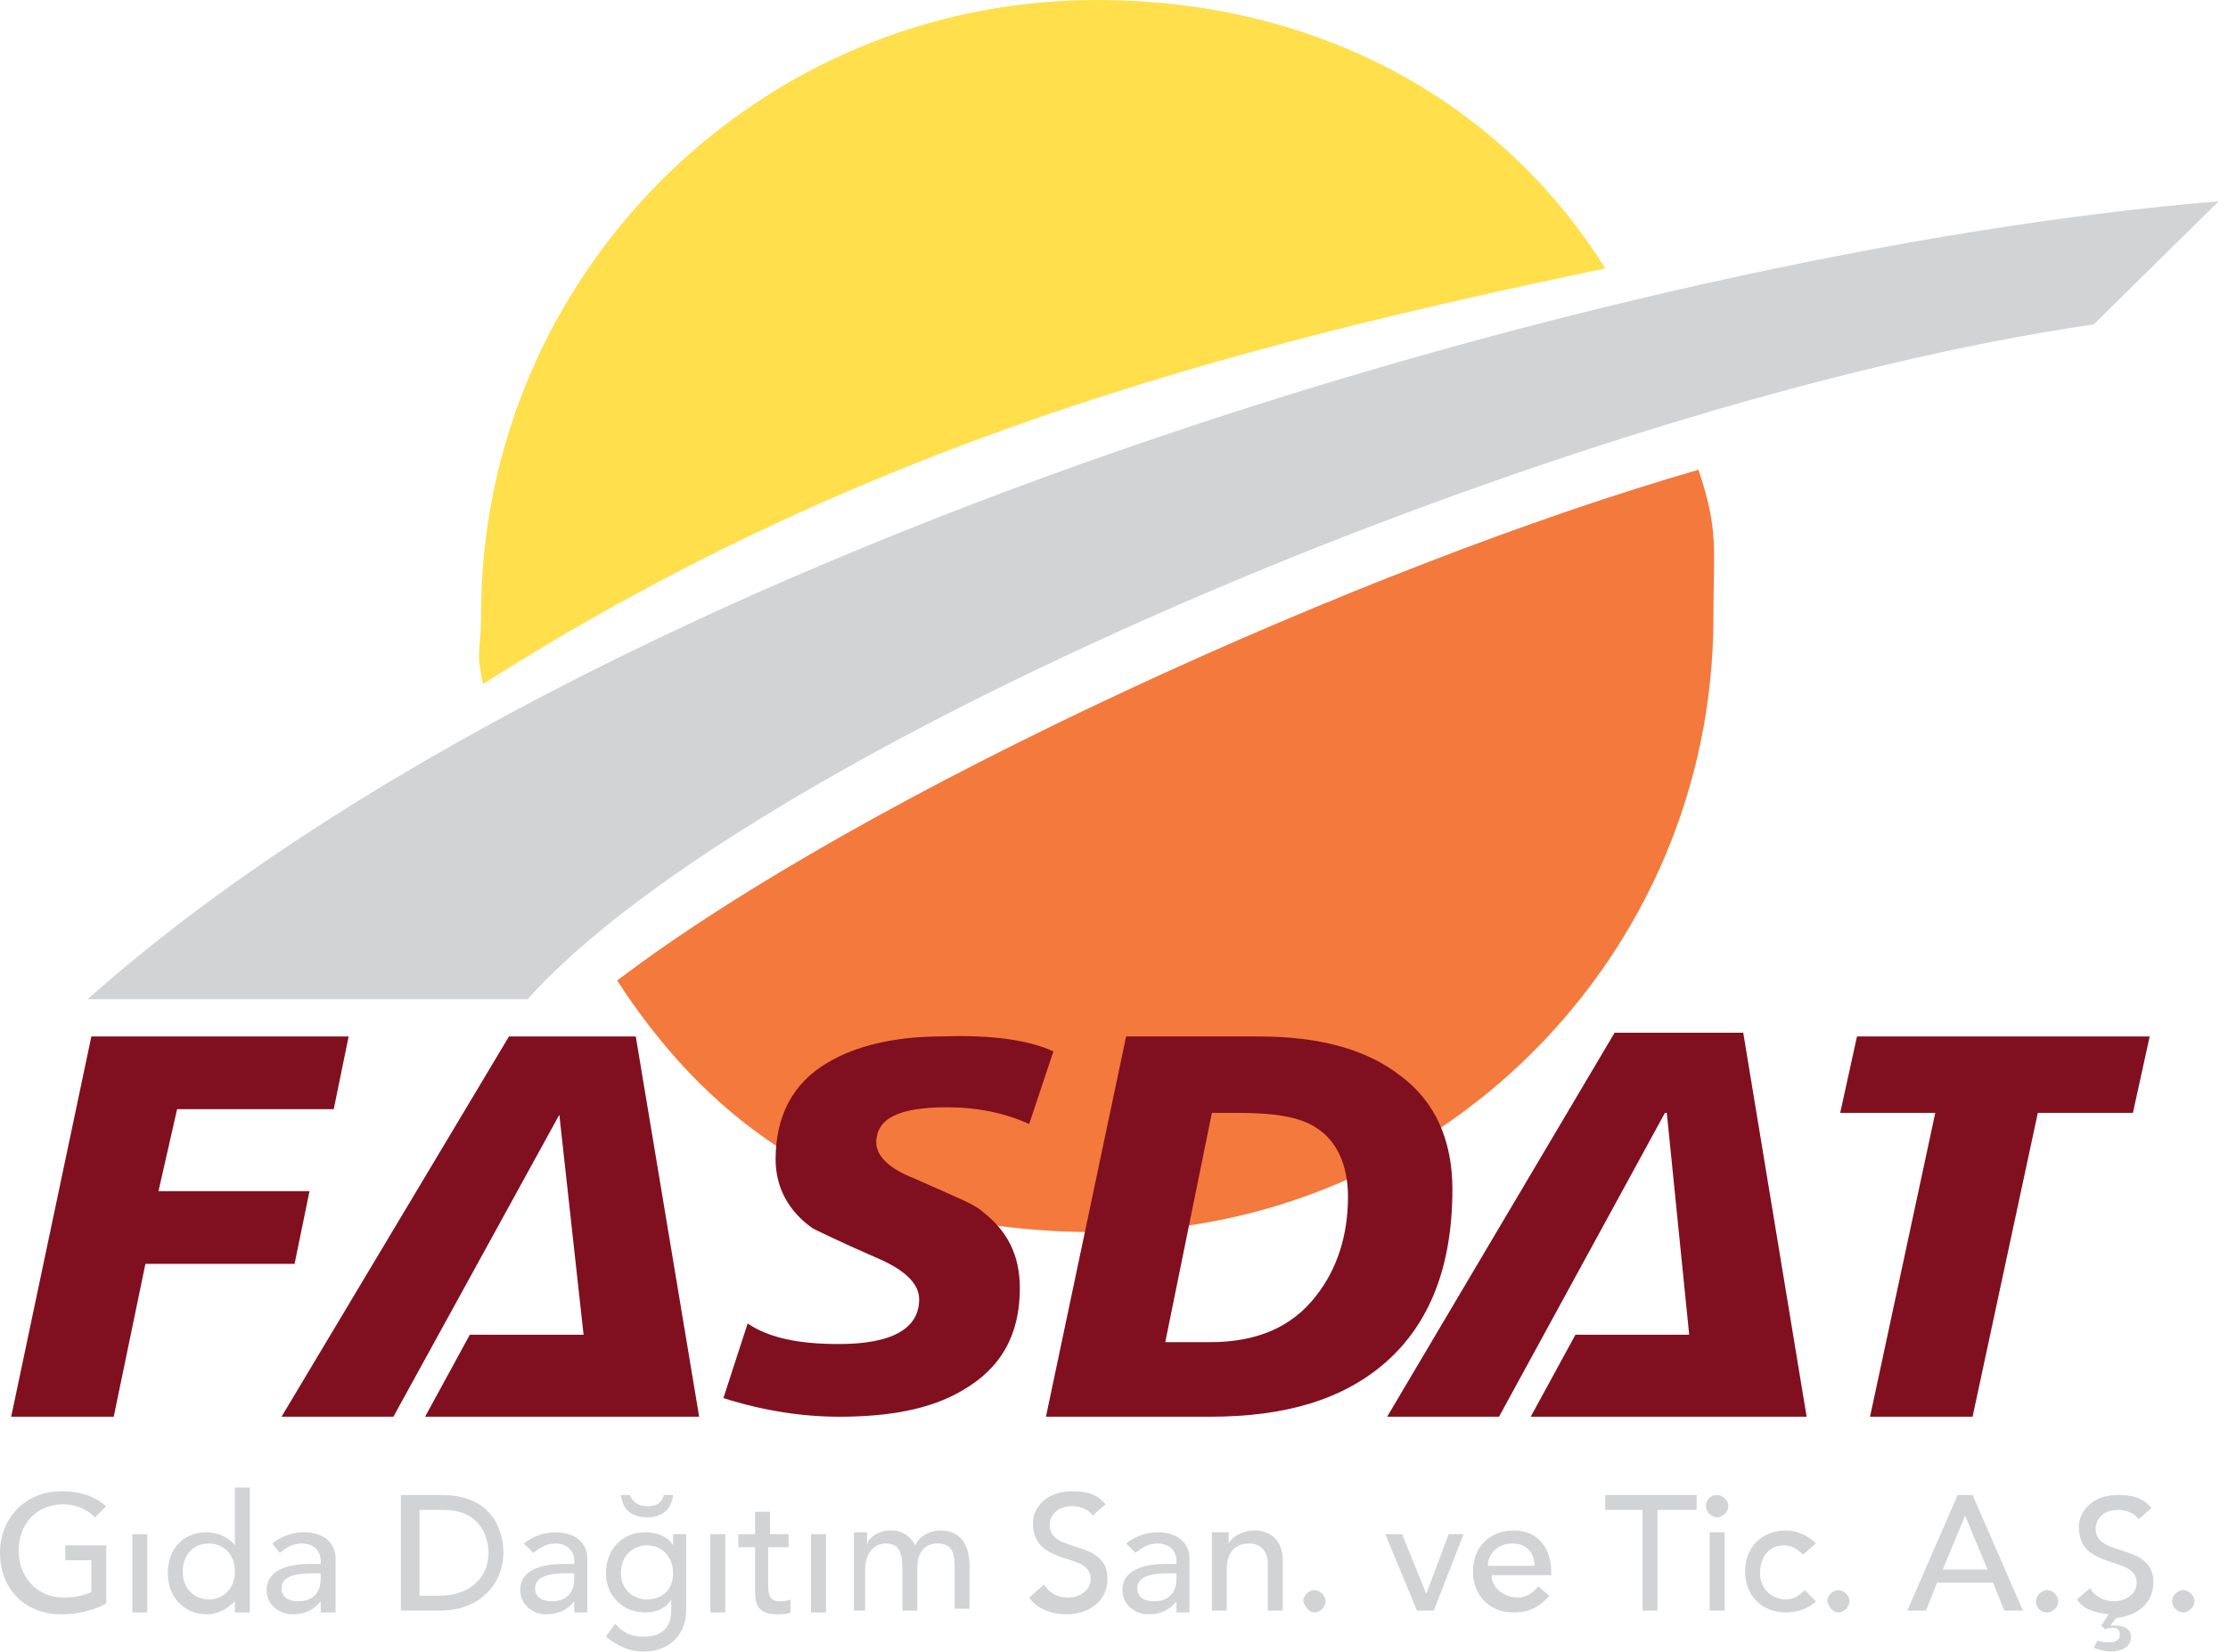
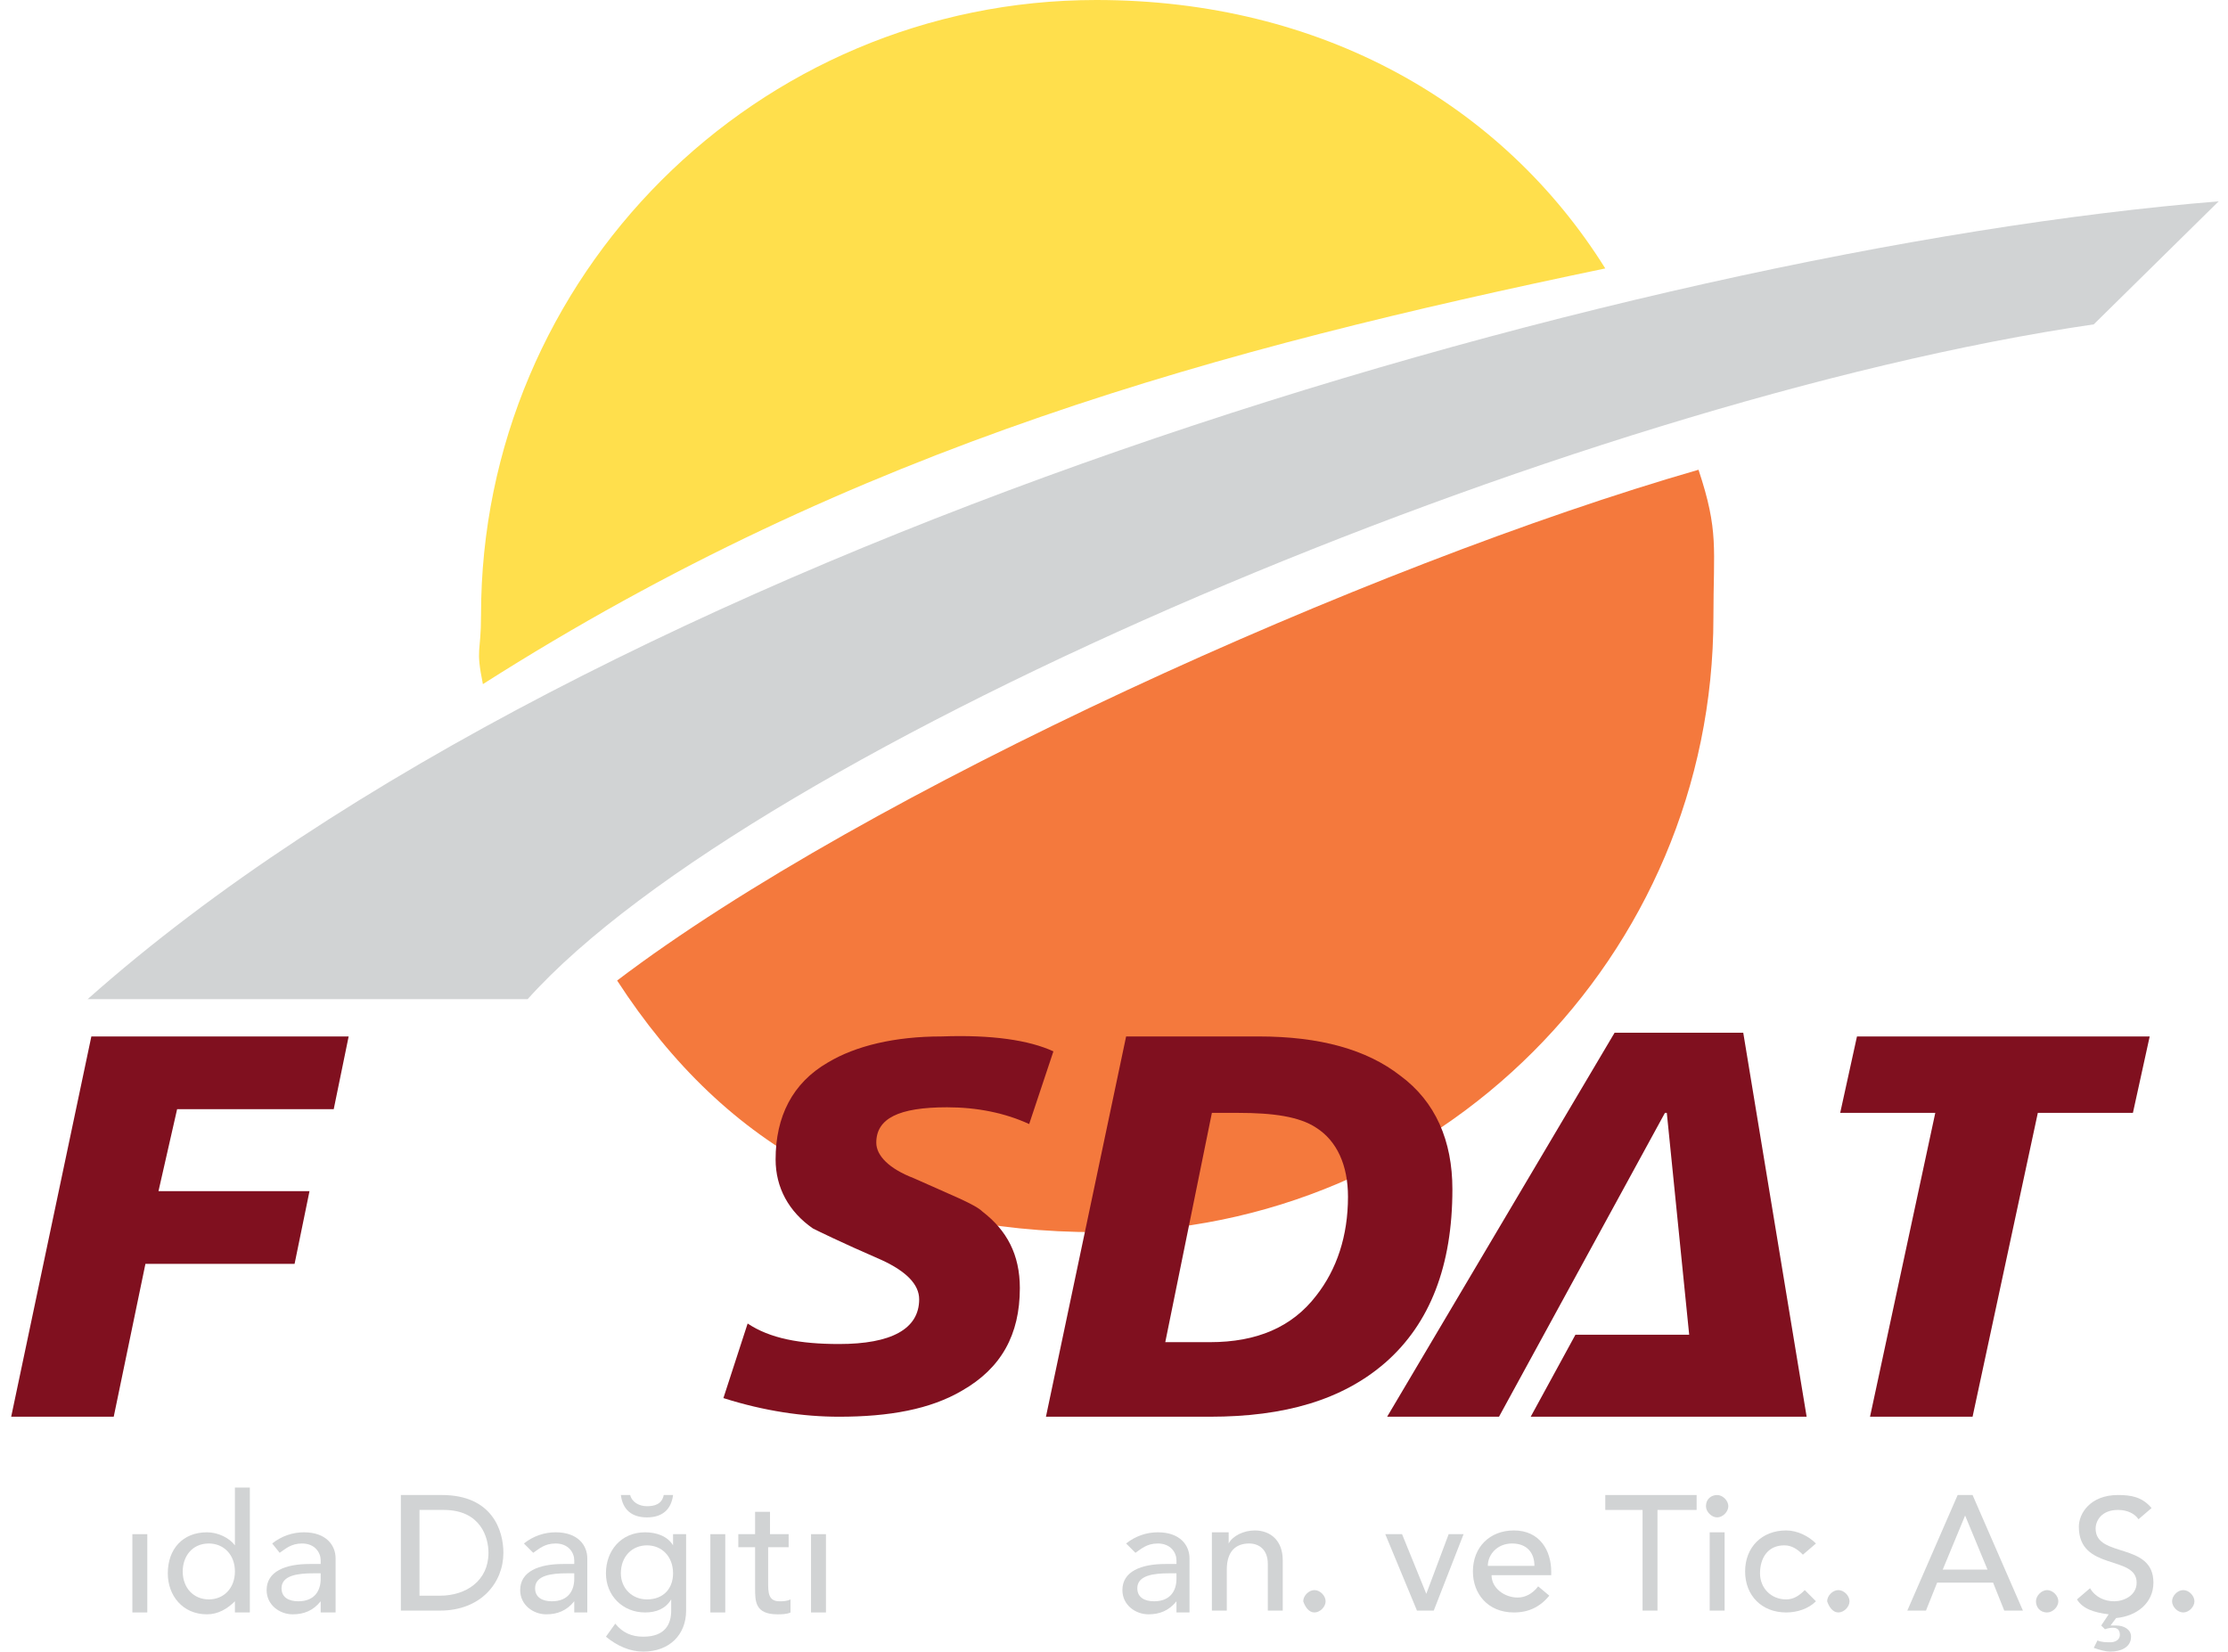
<svg xmlns="http://www.w3.org/2000/svg" version="1.1" id="Layer_1" x="0px" y="0px" viewBox="0 0 119.5 88.6" style="enable-background:new 0 0 119.5 88.6;" xml:space="preserve">
  <style type="text/css">
	.st0{fill-rule:evenodd;clip-rule:evenodd;fill:#FFDF4C;}
	.st1{fill-rule:evenodd;clip-rule:evenodd;fill:#F4793D;}
	.st2{fill-rule:evenodd;clip-rule:evenodd;fill:#D1D3D4;}
	.st3{fill-rule:evenodd;clip-rule:evenodd;fill:#80101F;}
</style>
  <g>
    <g>
      <path class="st0" d="M25.8,33c0-18.2,14.8-33,33-33c12.1,0,21.8,5.6,27.3,14.4C65.5,18.7,46,23.9,25.9,36.7    C25.5,34.7,25.8,35.1,25.8,33z" />
      <path class="st1" d="M91.1,25.2c1.1,3.3,0.8,4.2,0.8,7.9c0,18.2-14.8,33-33,33c-11.7,0-19.9-4.4-25.8-13.5    C46.4,42.5,73.4,30.3,91.1,25.2z" />
      <path class="st2" d="M4.7,53.6c27-24,82.4-40.2,114.3-42.8l-6.7,6.6c-28.1,4.1-71.9,22.7-84,36.2L4.7,53.6z" />
    </g>
    <g>
-       <path class="st2" d="M3.5,82.9v0.8h1.4v1.7c-0.4,0.2-0.9,0.3-1.5,0.3c-1.4,0-2.4-1.1-2.4-2.5c0-1.4,0.9-2.5,2.4-2.5    c0.6,0,1.2,0.2,1.7,0.7l0.6-0.6C5.1,80.3,4.4,80,3.3,80C1.3,80,0,81.5,0,83.3c0,1.8,1.2,3.3,3.3,3.3c0.8,0,1.8-0.2,2.4-0.6v-3.1    H3.5z" />
      <rect x="7.1" y="82.3" class="st2" width="0.8" height="4.2" />
      <path class="st2" d="M13.4,79.8h-0.8v3.1h0c-0.3-0.4-0.9-0.7-1.5-0.7c-1.3,0-2.1,0.9-2.1,2.2c0,1.2,0.8,2.2,2.1,2.2    c0.6,0,1.1-0.3,1.5-0.7h0v0.6h0.8V79.8z M11.2,85.8c-0.8,0-1.4-0.6-1.4-1.5c0-0.8,0.5-1.5,1.4-1.5c0.8,0,1.4,0.6,1.4,1.5    C12.6,85.2,12,85.8,11.2,85.8z" />
      <path class="st2" d="M15,83.3c0.3-0.2,0.6-0.5,1.2-0.5c0.7,0,1,0.5,1,0.9v0.2h-0.6c-1.3,0-2.3,0.4-2.3,1.4c0,0.8,0.7,1.3,1.4,1.3    c0.6,0,1.1-0.2,1.5-0.7h0c0,0.2,0,0.4,0,0.6H18c0-0.2,0-0.5,0-0.8v-2.1c0-0.7-0.5-1.4-1.7-1.4c-0.6,0-1.2,0.2-1.7,0.6L15,83.3z     M17.2,84.4v0.3c0,0.6-0.3,1.2-1.2,1.2c-0.5,0-0.9-0.2-0.9-0.7c0-0.7,0.9-0.8,1.7-0.8H17.2z" />
      <path class="st2" d="M21.6,86.4h2c2.2,0,3.4-1.5,3.4-3.1c0-1.2-0.6-3.1-3.3-3.1h-2.2V86.4z M22.5,81h1.3c2,0,2.4,1.5,2.4,2.3    c0,1.5-1.2,2.3-2.6,2.3h-1.1V81z" />
      <path class="st2" d="M28.6,83.3c0.3-0.2,0.6-0.5,1.2-0.5c0.7,0,1,0.5,1,0.9v0.2h-0.6c-1.3,0-2.3,0.4-2.3,1.4    c0,0.8,0.7,1.3,1.4,1.3c0.6,0,1.1-0.2,1.5-0.7h0c0,0.2,0,0.4,0,0.6h0.7c0-0.2,0-0.5,0-0.8v-2.1c0-0.7-0.5-1.4-1.7-1.4    c-0.6,0-1.2,0.2-1.7,0.6L28.6,83.3z M30.8,84.4v0.3c0,0.6-0.3,1.2-1.2,1.2c-0.5,0-0.9-0.2-0.9-0.7c0-0.7,0.9-0.8,1.7-0.8H30.8z" />
      <path class="st2" d="M36.9,82.3h-0.8v0.6h0c-0.3-0.5-0.9-0.7-1.5-0.7c-1.3,0-2.1,1-2.1,2.2c0,1.2,0.9,2.1,2.1,2.1    c0.6,0,1.1-0.2,1.4-0.7h0v0.6c0,0.7-0.3,1.4-1.5,1.4c-0.6,0-1.1-0.2-1.5-0.7l-0.5,0.7c0.6,0.5,1.3,0.8,2,0.8    c1.4,0,2.3-0.9,2.3-2.2V82.3z M34.7,82.9c0.8,0,1.4,0.6,1.4,1.5c0,0.8-0.5,1.4-1.4,1.4c-0.8,0-1.4-0.6-1.4-1.4    C33.3,83.5,33.9,82.9,34.7,82.9z M33.3,80.2c0.1,0.8,0.6,1.2,1.4,1.2c0.8,0,1.3-0.4,1.4-1.2h-0.5c-0.1,0.5-0.5,0.6-0.9,0.6    c-0.4,0-0.8-0.2-0.9-0.6H33.3z" />
      <rect x="38.1" y="82.3" class="st2" width="0.8" height="4.2" />
      <path class="st2" d="M42.4,82.3h-1.1v-1.2h-0.8v1.2h-0.9v0.7h0.9v2.2c0,0.7,0,1.4,1.2,1.4c0.2,0,0.5,0,0.7-0.1v-0.7    c-0.2,0.1-0.4,0.1-0.6,0.1c-0.6,0-0.6-0.5-0.6-1v-1.9h1.1V82.3z" />
      <rect x="43.5" y="82.3" class="st2" width="0.8" height="4.2" />
-       <path class="st2" d="M45.6,86.4h0.8v-2.2c0-0.9,0.5-1.4,1.1-1.4c0.8,0,0.9,0.6,0.9,1.4v2.2h0.8v-2.3c0-0.7,0.3-1.3,1.1-1.3    c0.8,0,0.9,0.6,0.9,1.2v2.3h0.8V84c0-0.9-0.3-1.9-1.6-1.9c-0.5,0-1.1,0.3-1.3,0.8c-0.3-0.5-0.7-0.8-1.3-0.8    c-0.8,0-1.3,0.5-1.3,0.8h0v-0.7h-0.7V86.4z" />
-       <path class="st2" d="M55.2,85.7c0.4,0.6,1.2,0.9,2,0.9c1.2,0,2.2-0.7,2.2-1.9c0-2.2-3.1-1.3-3.1-2.9c0-0.4,0.3-1,1.2-1    c0.5,0,0.9,0.2,1.1,0.5l0.7-0.6c-0.5-0.6-1.1-0.7-1.8-0.7c-1.5,0-2.1,1-2.1,1.7c0,2.4,3.1,1.5,3.1,3c0,0.7-0.7,1-1.2,1    c-0.5,0-1-0.2-1.3-0.7L55.2,85.7z" />
      <path class="st2" d="M60.9,83.3c0.3-0.2,0.6-0.5,1.2-0.5c0.7,0,1,0.5,1,0.9v0.2h-0.6c-1.3,0-2.3,0.4-2.3,1.4    c0,0.8,0.7,1.3,1.4,1.3c0.6,0,1.1-0.2,1.5-0.7h0c0,0.2,0,0.4,0,0.6h0.7c0-0.2,0-0.5,0-0.8v-2.1c0-0.7-0.5-1.4-1.7-1.4    c-0.6,0-1.2,0.2-1.7,0.6L60.9,83.3z M63.1,84.4v0.3c0,0.6-0.3,1.2-1.2,1.2c-0.5,0-0.9-0.2-0.9-0.7c0-0.7,0.9-0.8,1.7-0.8H63.1z" />
      <path class="st2" d="M65,86.4h0.8v-2.2c0-1,0.5-1.4,1.2-1.4c0.5,0,1,0.3,1,1.1v2.5h0.8v-2.7c0-1.1-0.7-1.6-1.5-1.6    c-0.6,0-1.2,0.3-1.4,0.7h0v-0.6H65V86.4z" />
      <path class="st2" d="M70.5,86.5c0.3,0,0.6-0.3,0.6-0.6c0-0.3-0.3-0.6-0.6-0.6c-0.3,0-0.6,0.3-0.6,0.6C70,86.2,70.2,86.5,70.5,86.5    z" />
      <polygon class="st2" points="76,86.4 76.9,86.4 78.5,82.3 77.7,82.3 76.5,85.5 75.2,82.3 74.3,82.3   " />
      <path class="st2" d="M83.2,84.6v-0.3c0-1.1-0.6-2.2-2-2.2c-1.3,0-2.2,0.9-2.2,2.2c0,1.2,0.8,2.2,2.2,2.2c0.8,0,1.4-0.3,1.9-0.9    l-0.6-0.5c-0.3,0.4-0.7,0.6-1.1,0.6c-0.7,0-1.4-0.5-1.4-1.2H83.2z M79.8,84c0-0.6,0.5-1.2,1.3-1.2c0.8,0,1.2,0.5,1.2,1.2H79.8z" />
      <polygon class="st2" points="88.1,86.4 88.9,86.4 88.9,81 91,81 91,80.2 86.1,80.2 86.1,81 88.1,81   " />
      <path class="st2" d="M91.7,86.4h0.8v-4.2h-0.8V86.4z M91.5,80.8c0,0.3,0.3,0.6,0.6,0.6c0.3,0,0.6-0.3,0.6-0.6    c0-0.3-0.3-0.6-0.6-0.6C91.8,80.2,91.5,80.4,91.5,80.8z" />
      <path class="st2" d="M97.4,82.8c-0.4-0.4-1-0.7-1.6-0.7c-1.3,0-2.2,0.9-2.2,2.2c0,1.3,0.9,2.2,2.2,2.2c0.6,0,1.2-0.2,1.6-0.6    l-0.6-0.6c-0.3,0.3-0.6,0.5-1,0.5c-0.8,0-1.4-0.6-1.4-1.4s0.4-1.5,1.3-1.5c0.4,0,0.7,0.2,1,0.5L97.4,82.8z" />
      <path class="st2" d="M98.6,86.5c0.3,0,0.6-0.3,0.6-0.6c0-0.3-0.3-0.6-0.6-0.6c-0.3,0-0.6,0.3-0.6,0.6    C98.1,86.2,98.3,86.5,98.6,86.5z" />
      <path class="st2" d="M102.3,86.4h1l0.6-1.5h3l0.6,1.5h1l-2.7-6.2h-0.8L102.3,86.4z M104.2,84.2l1.2-2.9h0l1.2,2.9H104.2z" />
      <path class="st2" d="M109.8,86.5c0.3,0,0.6-0.3,0.6-0.6c0-0.3-0.3-0.6-0.6-0.6c-0.3,0-0.6,0.3-0.6,0.6    C109.2,86.2,109.4,86.5,109.8,86.5z" />
      <path class="st2" d="M113.1,86.6l-0.4,0.6l0.2,0.2c0.3-0.1,0.8-0.2,0.8,0.3c0,0.3-0.3,0.4-0.5,0.4c-0.2,0-0.5,0-0.7-0.1l-0.2,0.4    c0.3,0.1,0.6,0.2,0.9,0.2c0.5,0,1.1-0.2,1.1-0.8c0-0.4-0.4-0.6-0.8-0.6h-0.3l0.3-0.4c1.1-0.1,2-0.8,2-1.9c0-2.2-3.1-1.3-3.1-2.9    c0-0.4,0.3-1,1.2-1c0.5,0,0.9,0.2,1.1,0.5l0.7-0.6c-0.5-0.6-1.1-0.7-1.8-0.7c-1.5,0-2.1,1-2.1,1.7c0,2.4,3.1,1.5,3.1,3    c0,0.7-0.7,1-1.2,1c-0.5,0-1-0.2-1.3-0.7l-0.7,0.6C111.7,86.3,112.3,86.5,113.1,86.6z" />
      <path class="st2" d="M117.1,86.5c0.3,0,0.6-0.3,0.6-0.6c0-0.3-0.3-0.6-0.6-0.6c-0.3,0-0.6,0.3-0.6,0.6    C116.5,86.2,116.8,86.5,117.1,86.5z" />
    </g>
    <g>
      <polygon class="st3" points="84.5,71.6 90.6,71.6 89.4,59.7 89.3,59.7 80.4,76 74.4,76 86.6,55.4 93.5,55.4 96.9,76 82.1,76   " />
      <path class="st3" d="M56.5,56.4l-1.3,3.9c-1.3-0.6-2.8-0.9-4.4-0.9c-2.6,0-3.8,0.6-3.8,1.9c0,0.7,0.7,1.4,2,1.9    c2,0.9,3.3,1.4,3.7,1.8c1.3,1,2,2.3,2,4.1c0,2.5-1,4.3-3.1,5.5C49.9,75.6,47.7,76,45,76c-1.9,0-4-0.3-6.2-1l1.3-4    c1.2,0.8,2.8,1.1,4.9,1.1c2.8,0,4.3-0.8,4.3-2.4c0-0.8-0.7-1.5-2-2.1c-2.3-1-3.5-1.6-3.7-1.7c-1.3-0.9-2-2.2-2-3.7    c0-2.3,0.9-4.1,2.8-5.2c1.5-0.9,3.6-1.4,6.1-1.4C53.2,55.5,55.2,55.8,56.5,56.4z" />
      <path class="st3" d="M56.1,76l4.3-20.4l7.1,0c3.3,0,5.8,0.7,7.6,2.1c1.9,1.4,2.8,3.5,2.8,6.1c0,4.1-1.2,7.2-3.6,9.3    C72,75.1,68.9,76,64.9,76L56.1,76z M65,59.7L62.5,72l2.4,0c2.5,0,4.4-0.8,5.7-2.5c1.1-1.4,1.7-3.2,1.7-5.3c0-1.7-0.6-3-1.7-3.7    c-0.9-0.6-2.3-0.8-4.2-0.8L65,59.7z" />
      <polygon class="st3" points="100.3,76 103.8,59.7 98.7,59.7 99.6,55.6 115.3,55.6 114.4,59.7 109.3,59.7 105.8,76   " />
-       <polygon class="st3" points="25.2,71.6 31.3,71.6 30,59.8 30,59.8 21.1,76 15.1,76 27.3,55.6 34.1,55.6 37.5,76 22.8,76   " />
      <polygon class="st3" points="0.6,76 4.9,55.6 18.7,55.6 17.9,59.5 9.5,59.5 8.5,63.9 16.6,63.9 15.8,67.8 7.8,67.8 6.1,76   " />
    </g>
  </g>
</svg>